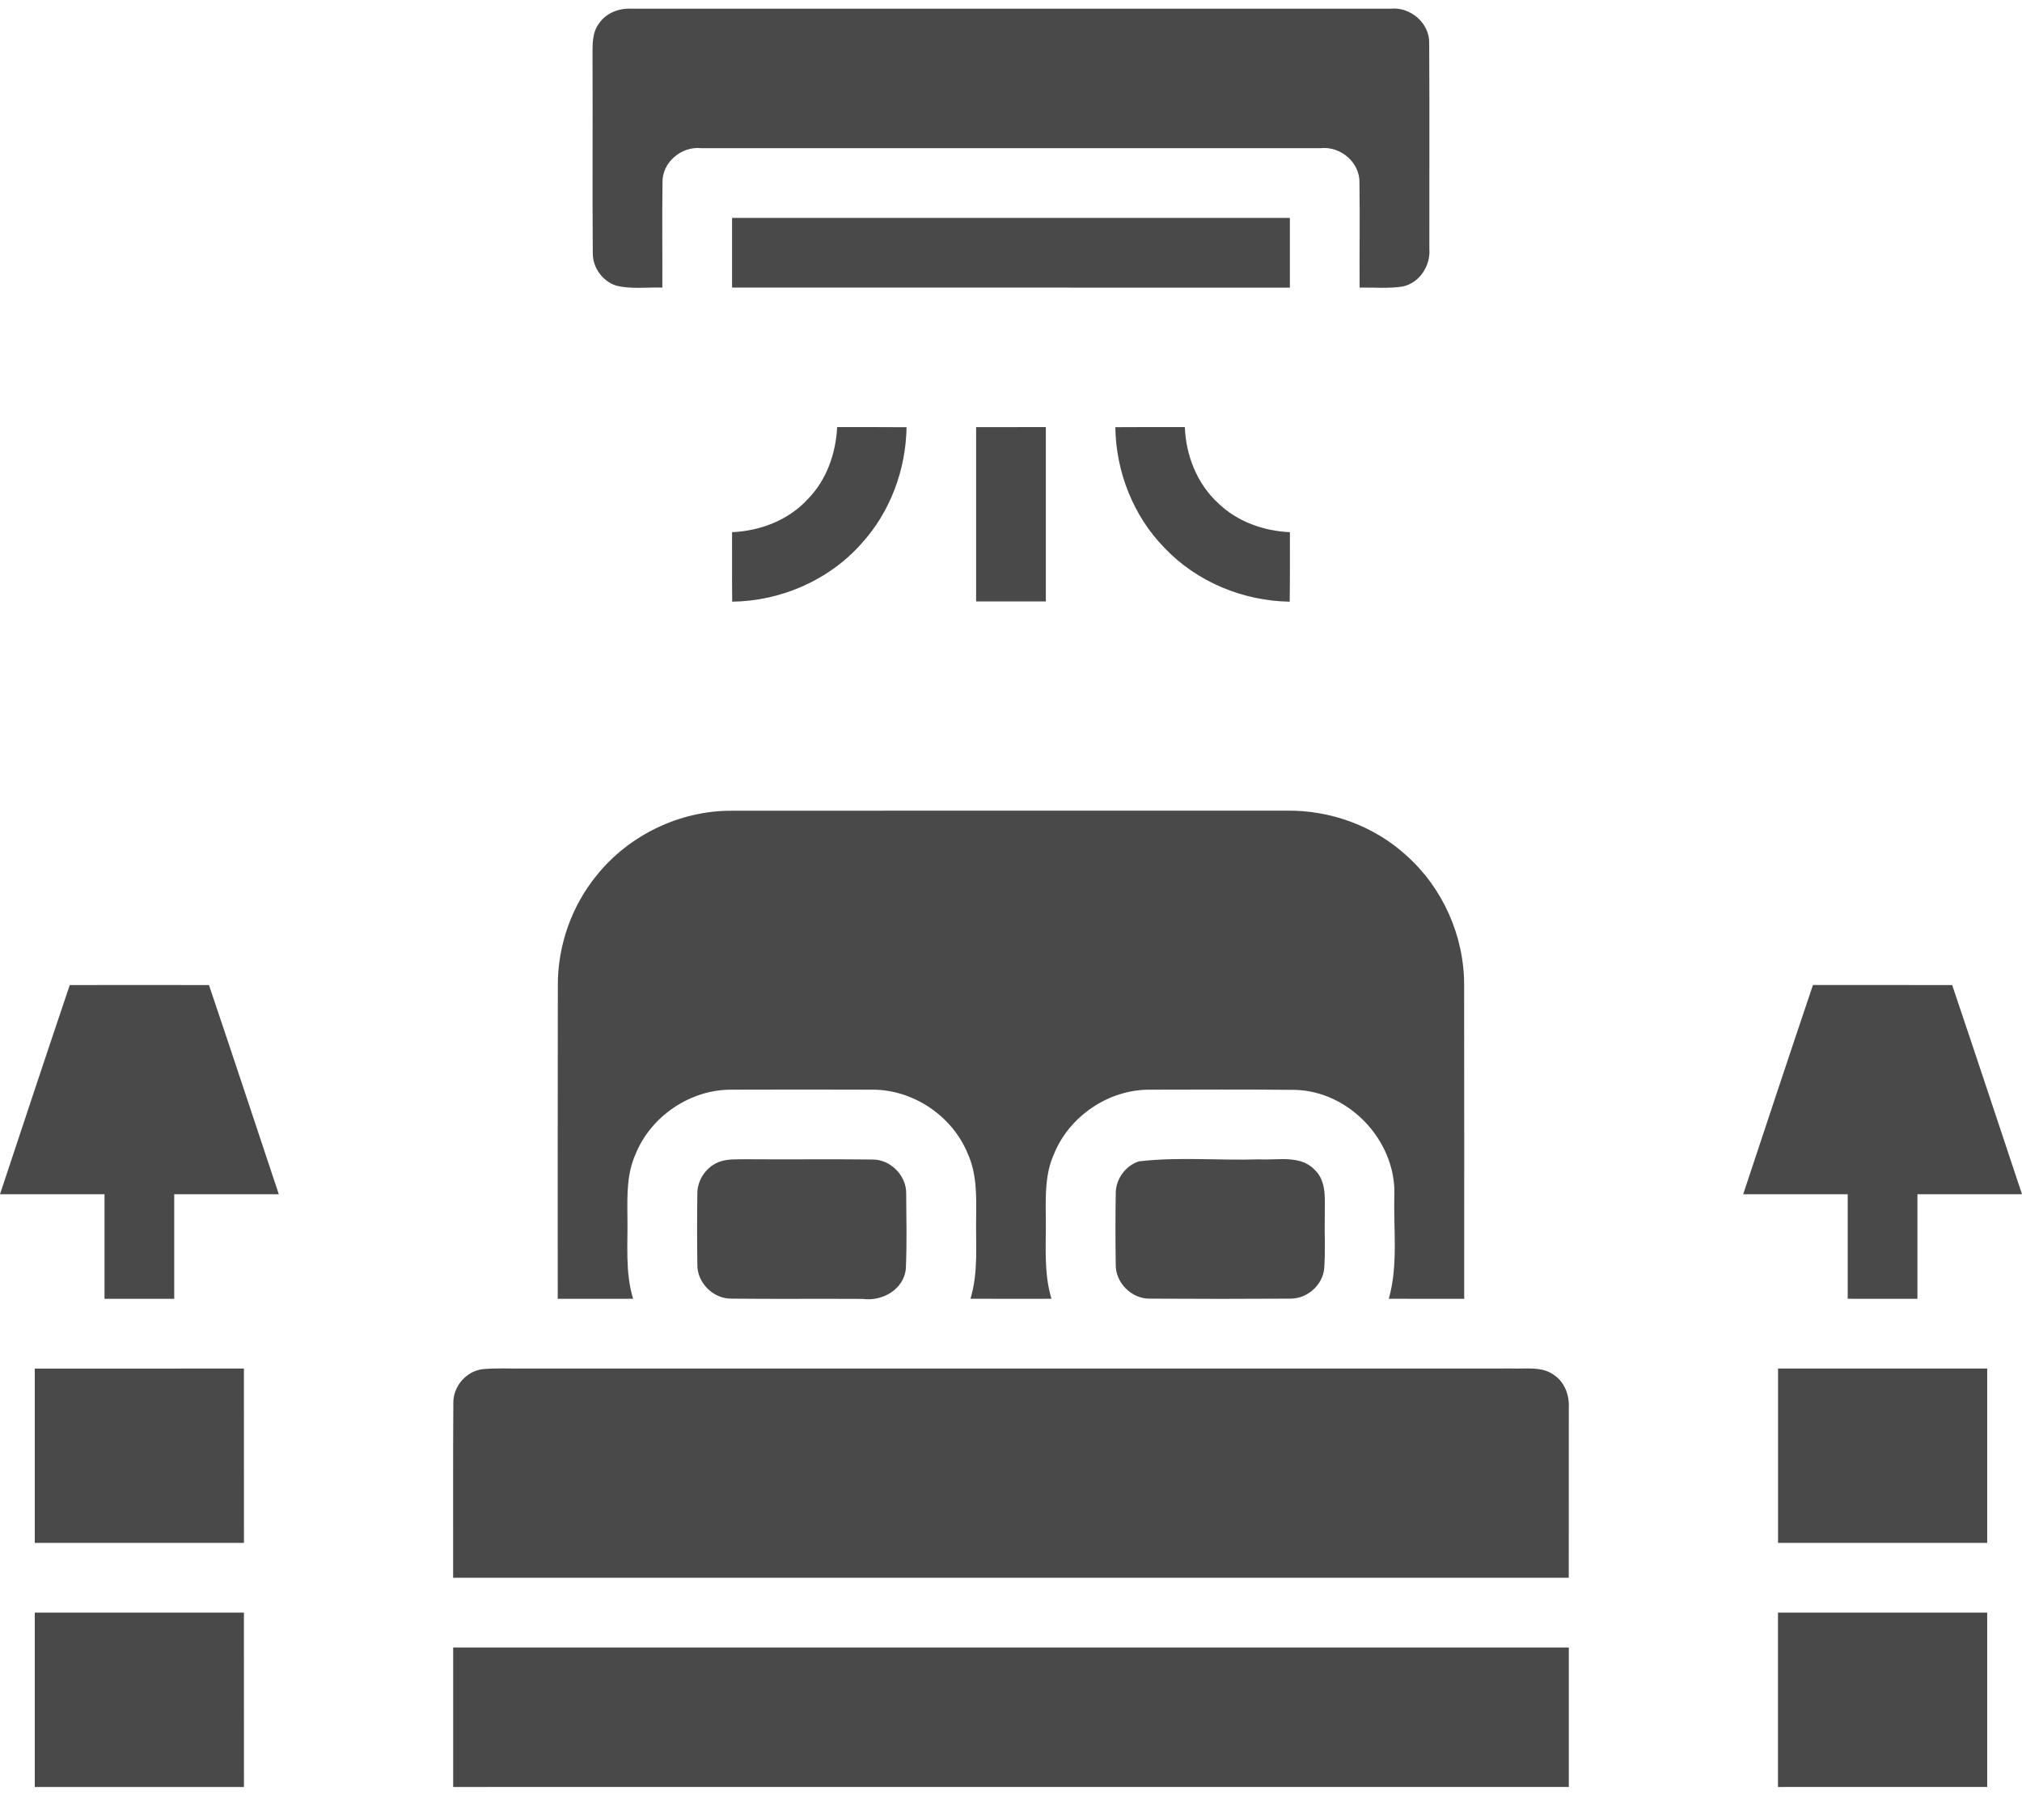
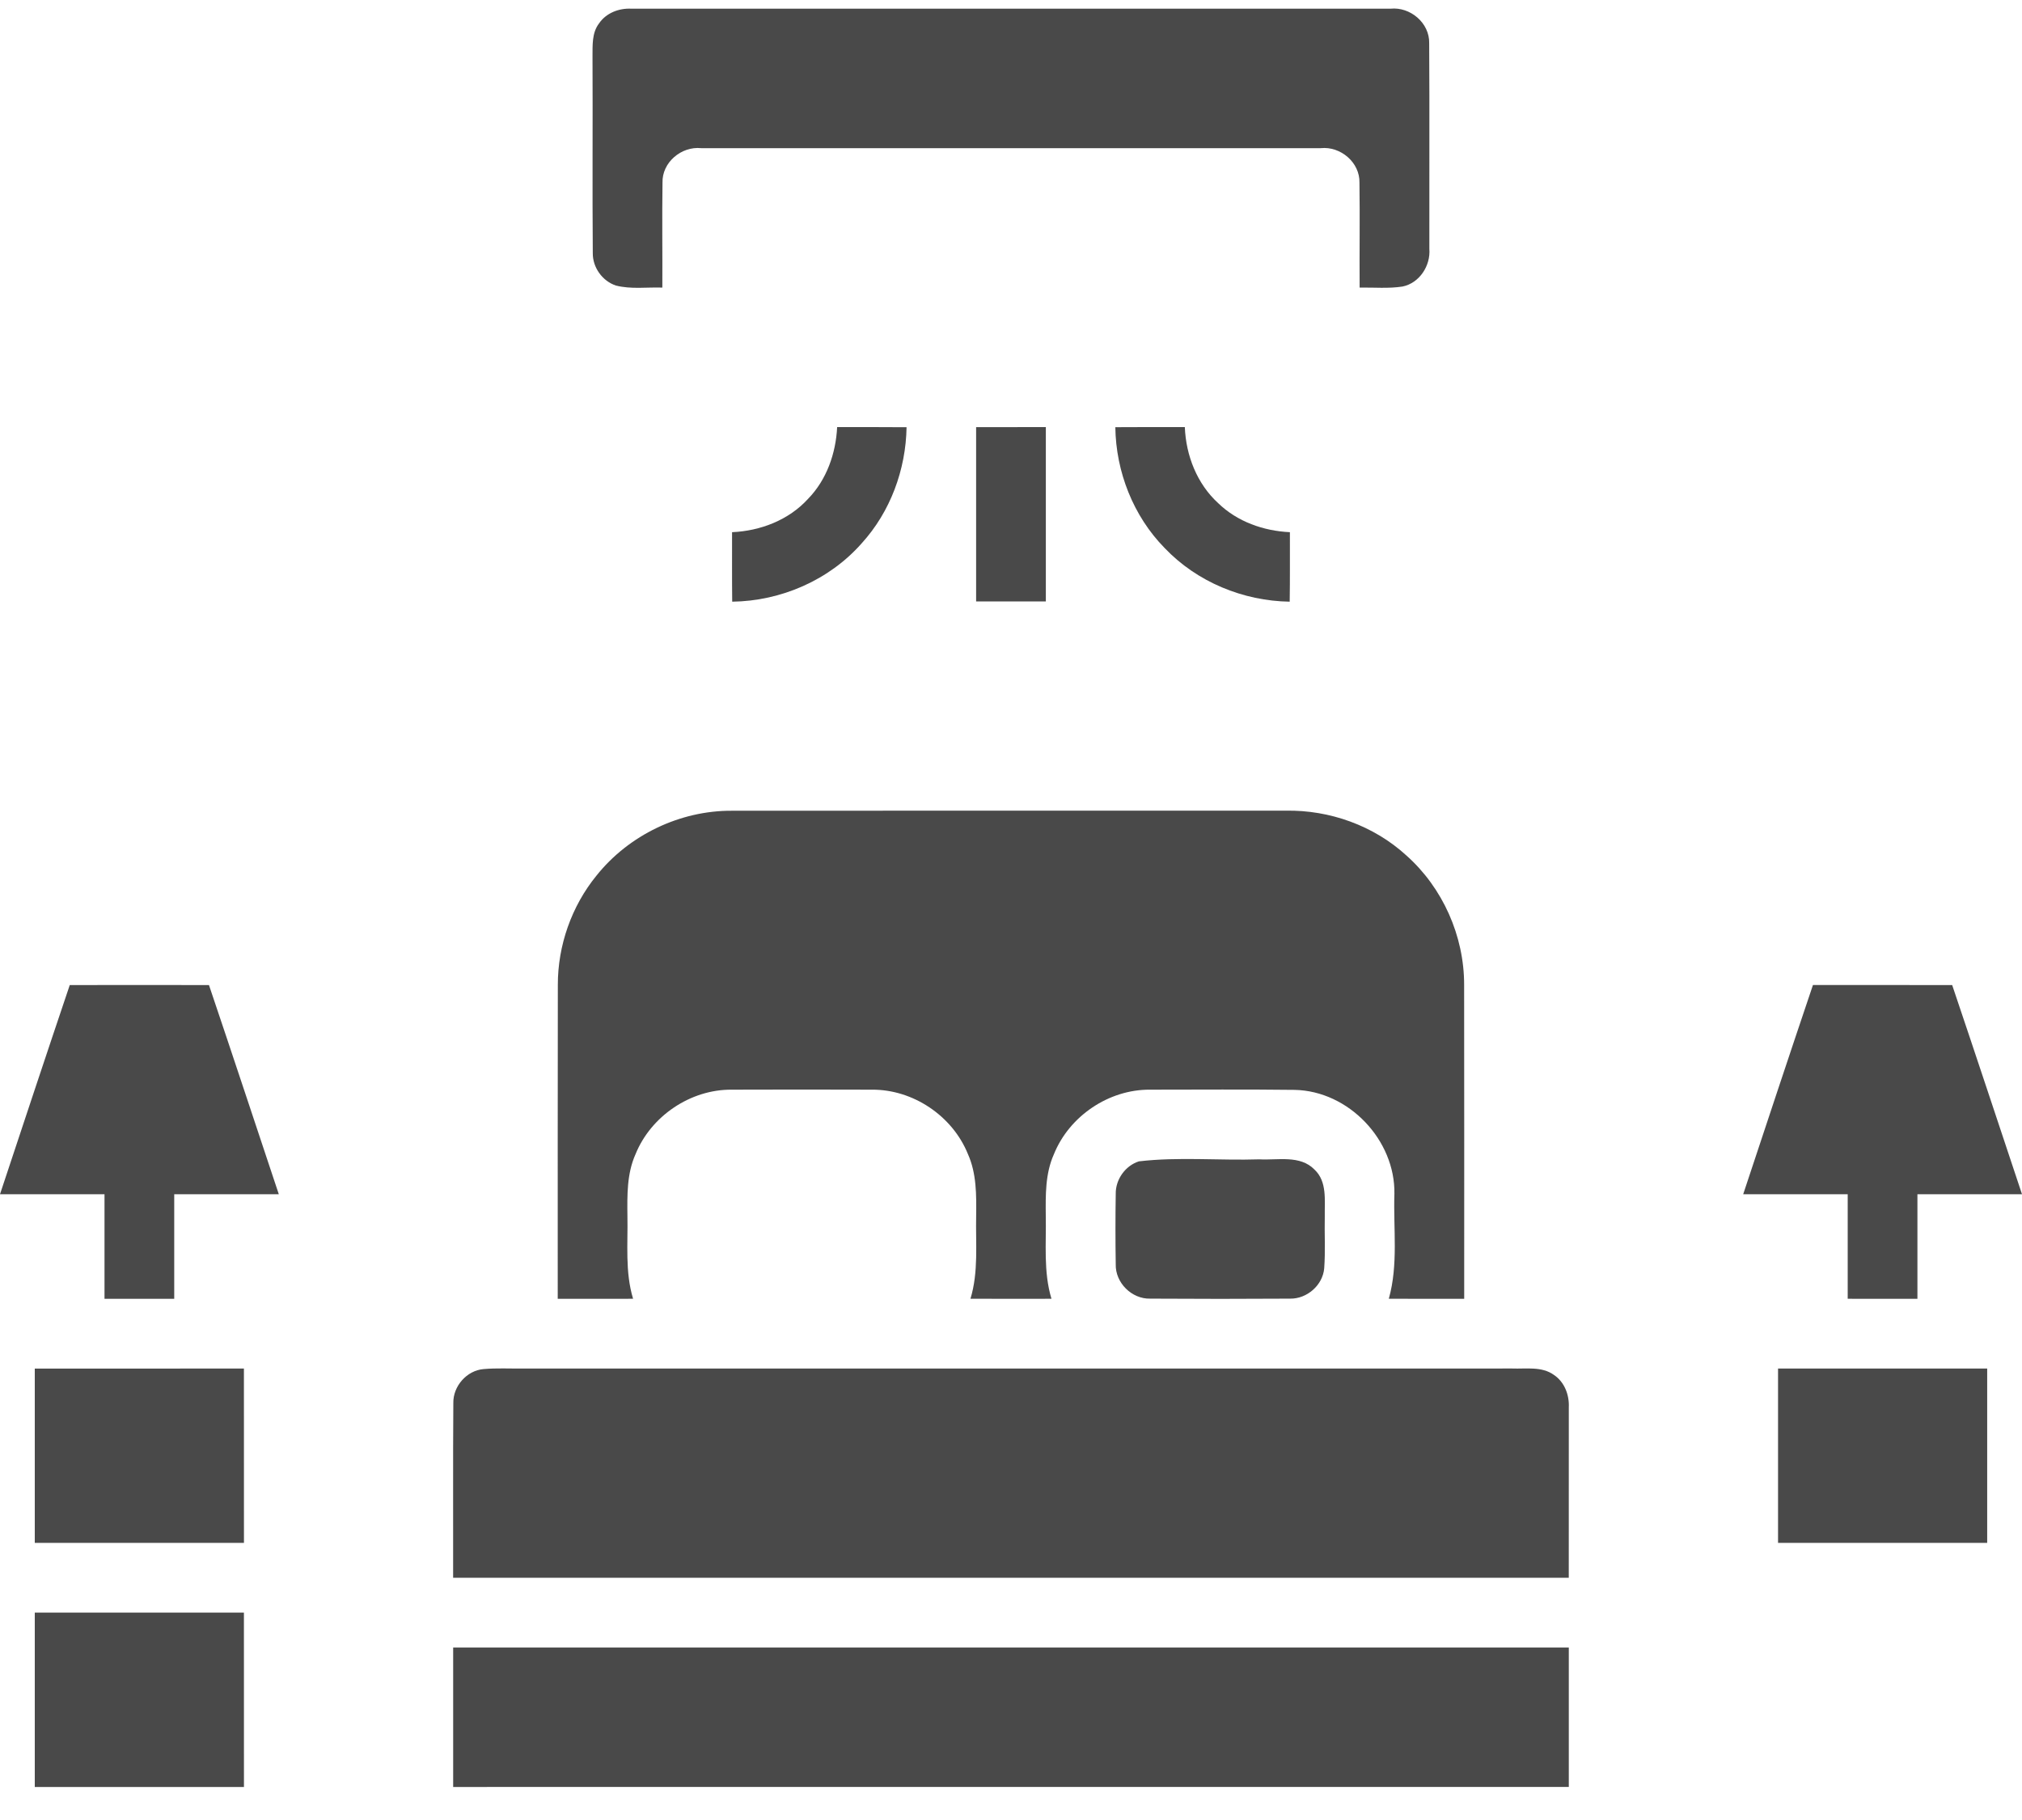
<svg xmlns="http://www.w3.org/2000/svg" width="60" height="54" viewBox="0 0 60 54" fill="none">
  <path d="M17.772 0.7C17.982 0.385 18.368 0.238 18.737 0.258C26.245 0.258 33.753 0.258 41.26 0.258C41.847 0.196 42.424 0.682 42.409 1.283C42.422 3.316 42.41 5.349 42.414 7.381C42.455 7.881 42.124 8.396 41.621 8.501C41.2 8.567 40.77 8.525 40.345 8.533C40.338 7.496 40.355 6.457 40.34 5.42C40.355 4.819 39.778 4.334 39.191 4.396C33.063 4.396 26.934 4.396 20.807 4.396C20.219 4.334 19.641 4.819 19.659 5.421C19.643 6.459 19.66 7.496 19.654 8.533C19.195 8.517 18.725 8.587 18.276 8.472C17.874 8.339 17.585 7.934 17.59 7.51C17.574 5.565 17.592 3.621 17.582 1.676C17.585 1.345 17.561 0.979 17.772 0.7Z" fill="#494949" />
-   <path d="M21.723 6.465C27.241 6.465 32.757 6.465 38.275 6.465C38.275 7.154 38.275 7.844 38.275 8.534C32.757 8.534 27.241 8.534 21.723 8.533C21.721 7.844 21.721 7.154 21.723 6.465Z" fill="#494949" />
  <path d="M24.841 12.672C25.527 12.674 26.214 12.669 26.901 12.676C26.88 13.937 26.419 15.189 25.566 16.124C24.605 17.213 23.173 17.834 21.727 17.852C21.719 17.165 21.724 16.477 21.723 15.79C22.564 15.753 23.405 15.431 23.978 14.801C24.53 14.235 24.803 13.452 24.841 12.672Z" fill="#494949" />
  <path d="M28.965 12.674C29.654 12.671 30.343 12.671 31.034 12.672C31.034 14.396 31.034 16.121 31.034 17.845C30.343 17.845 29.654 17.845 28.965 17.845C28.965 16.121 28.965 14.398 28.965 12.674Z" fill="#494949" />
  <path d="M33.096 12.675C33.783 12.67 34.47 12.672 35.158 12.672C35.191 13.513 35.519 14.354 36.147 14.928C36.714 15.479 37.495 15.754 38.276 15.79C38.274 16.477 38.281 17.165 38.27 17.852C36.887 17.831 35.516 17.266 34.559 16.26C33.629 15.313 33.113 13.998 33.096 12.675Z" fill="#494949" />
  <path d="M17.7 25.979C18.66 24.777 20.176 24.047 21.716 24.055C27.194 24.05 32.672 24.054 38.151 24.053C39.455 24.028 40.765 24.497 41.731 25.381C42.812 26.341 43.448 27.773 43.446 29.219C43.452 32.325 43.447 35.43 43.448 38.536C42.702 38.536 41.957 38.538 41.211 38.534C41.496 37.521 41.343 36.459 41.377 35.423C41.405 33.824 40.02 32.368 38.416 32.337C36.987 32.32 35.559 32.33 34.13 32.331C32.904 32.319 31.728 33.115 31.272 34.249C31.014 34.824 31.026 35.464 31.032 36.079C31.049 36.899 30.959 37.737 31.201 38.535C30.399 38.536 29.598 38.538 28.797 38.534C29.04 37.737 28.948 36.899 28.966 36.079C28.974 35.46 28.98 34.815 28.72 34.238C28.262 33.108 27.09 32.32 25.87 32.331C24.484 32.326 23.099 32.326 21.714 32.331C20.489 32.32 19.314 33.115 18.857 34.249C18.6 34.824 18.611 35.464 18.618 36.081C18.635 36.899 18.544 37.737 18.786 38.535C18.04 38.538 17.295 38.536 16.55 38.536C16.551 35.431 16.547 32.328 16.553 29.224C16.551 28.052 16.96 26.887 17.7 25.979Z" fill="#494949" />
  <path d="M2.07 29.227C3.448 29.226 4.824 29.224 6.201 29.227C6.899 31.292 7.583 33.364 8.273 35.433C7.238 35.434 6.205 35.431 5.17 35.433C5.169 36.467 5.171 37.502 5.17 38.536C4.48 38.536 3.79 38.536 3.101 38.536C3.1 37.502 3.102 36.467 3.101 35.433C2.067 35.431 1.033 35.434 0 35.433C0.687 33.362 1.373 31.292 2.07 29.227Z" fill="#494949" />
  <path d="M53.797 29.225C55.175 29.225 56.551 29.224 57.928 29.227C58.626 31.292 59.31 33.364 60 35.433C58.965 35.434 57.932 35.431 56.897 35.433C56.895 36.467 56.898 37.502 56.897 38.536C56.207 38.536 55.517 38.538 54.828 38.535C54.827 37.502 54.829 36.467 54.828 35.433C53.794 35.431 52.76 35.434 51.727 35.433C52.414 33.362 53.099 31.292 53.797 29.225Z" fill="#494949" />
-   <path d="M21.38 34.459C21.614 34.384 21.863 34.4 22.107 34.395C23.361 34.406 24.615 34.388 25.87 34.403C26.417 34.389 26.903 34.876 26.89 35.423C26.895 36.159 26.913 36.896 26.88 37.632C26.832 38.249 26.186 38.619 25.61 38.539C24.31 38.53 23.012 38.545 21.713 38.531C21.166 38.544 20.679 38.058 20.693 37.511C20.683 36.815 20.683 36.119 20.693 35.423C20.687 34.998 20.975 34.59 21.38 34.459Z" fill="#494949" />
  <path d="M33.794 34.458C34.975 34.319 36.18 34.437 37.37 34.398C37.916 34.429 38.578 34.262 39.006 34.702C39.385 35.056 39.303 35.612 39.311 36.08C39.299 36.598 39.332 37.115 39.294 37.632C39.25 38.133 38.783 38.539 38.284 38.531C36.899 38.54 35.513 38.54 34.128 38.531C33.581 38.544 33.093 38.058 33.108 37.511C33.097 36.815 33.097 36.118 33.108 35.422C33.101 34.997 33.389 34.589 33.794 34.458Z" fill="#494949" />
  <path d="M1.032 40.607C3.101 40.605 5.17 40.605 7.238 40.605C7.239 42.329 7.239 44.053 7.239 45.778C5.17 45.778 3.101 45.778 1.032 45.778C1.032 44.053 1.032 42.329 1.032 40.607Z" fill="#494949" />
  <path d="M13.452 41.63C13.441 41.13 13.85 40.662 14.35 40.621C14.737 40.587 15.126 40.609 15.515 40.605C25.3 40.604 35.085 40.608 44.871 40.604C45.283 40.62 45.75 40.534 46.11 40.794C46.425 41.004 46.57 41.389 46.552 41.759C46.553 43.443 46.552 45.128 46.551 46.813C35.516 46.813 24.481 46.813 13.446 46.813C13.45 45.085 13.439 43.357 13.452 41.63Z" fill="#494949" />
  <path d="M52.761 40.605C54.828 40.605 56.897 40.605 58.967 40.605C58.967 42.329 58.967 44.053 58.967 45.778C56.897 45.778 54.828 45.778 52.761 45.778C52.759 44.053 52.759 42.329 52.761 40.605Z" fill="#494949" />
  <path d="M1.032 47.847C3.101 47.847 5.17 47.847 7.238 47.847C7.239 49.571 7.239 51.295 7.239 53.02C5.17 53.02 3.101 53.02 1.032 53.02C1.032 51.295 1.032 49.571 1.032 47.847Z" fill="#494949" />
-   <path d="M52.759 47.847C54.828 47.847 56.898 47.847 58.967 47.847C58.967 49.571 58.967 51.295 58.967 53.019C56.898 53.02 54.828 53.02 52.759 53.02C52.759 51.295 52.759 49.571 52.759 47.847Z" fill="#494949" />
  <path d="M13.447 48.882C24.482 48.882 35.517 48.882 46.552 48.882C46.552 50.261 46.552 51.64 46.552 53.019C35.517 53.02 24.482 53.02 13.447 53.02C13.446 51.64 13.446 50.261 13.447 48.882Z" fill="#494949" />
</svg>